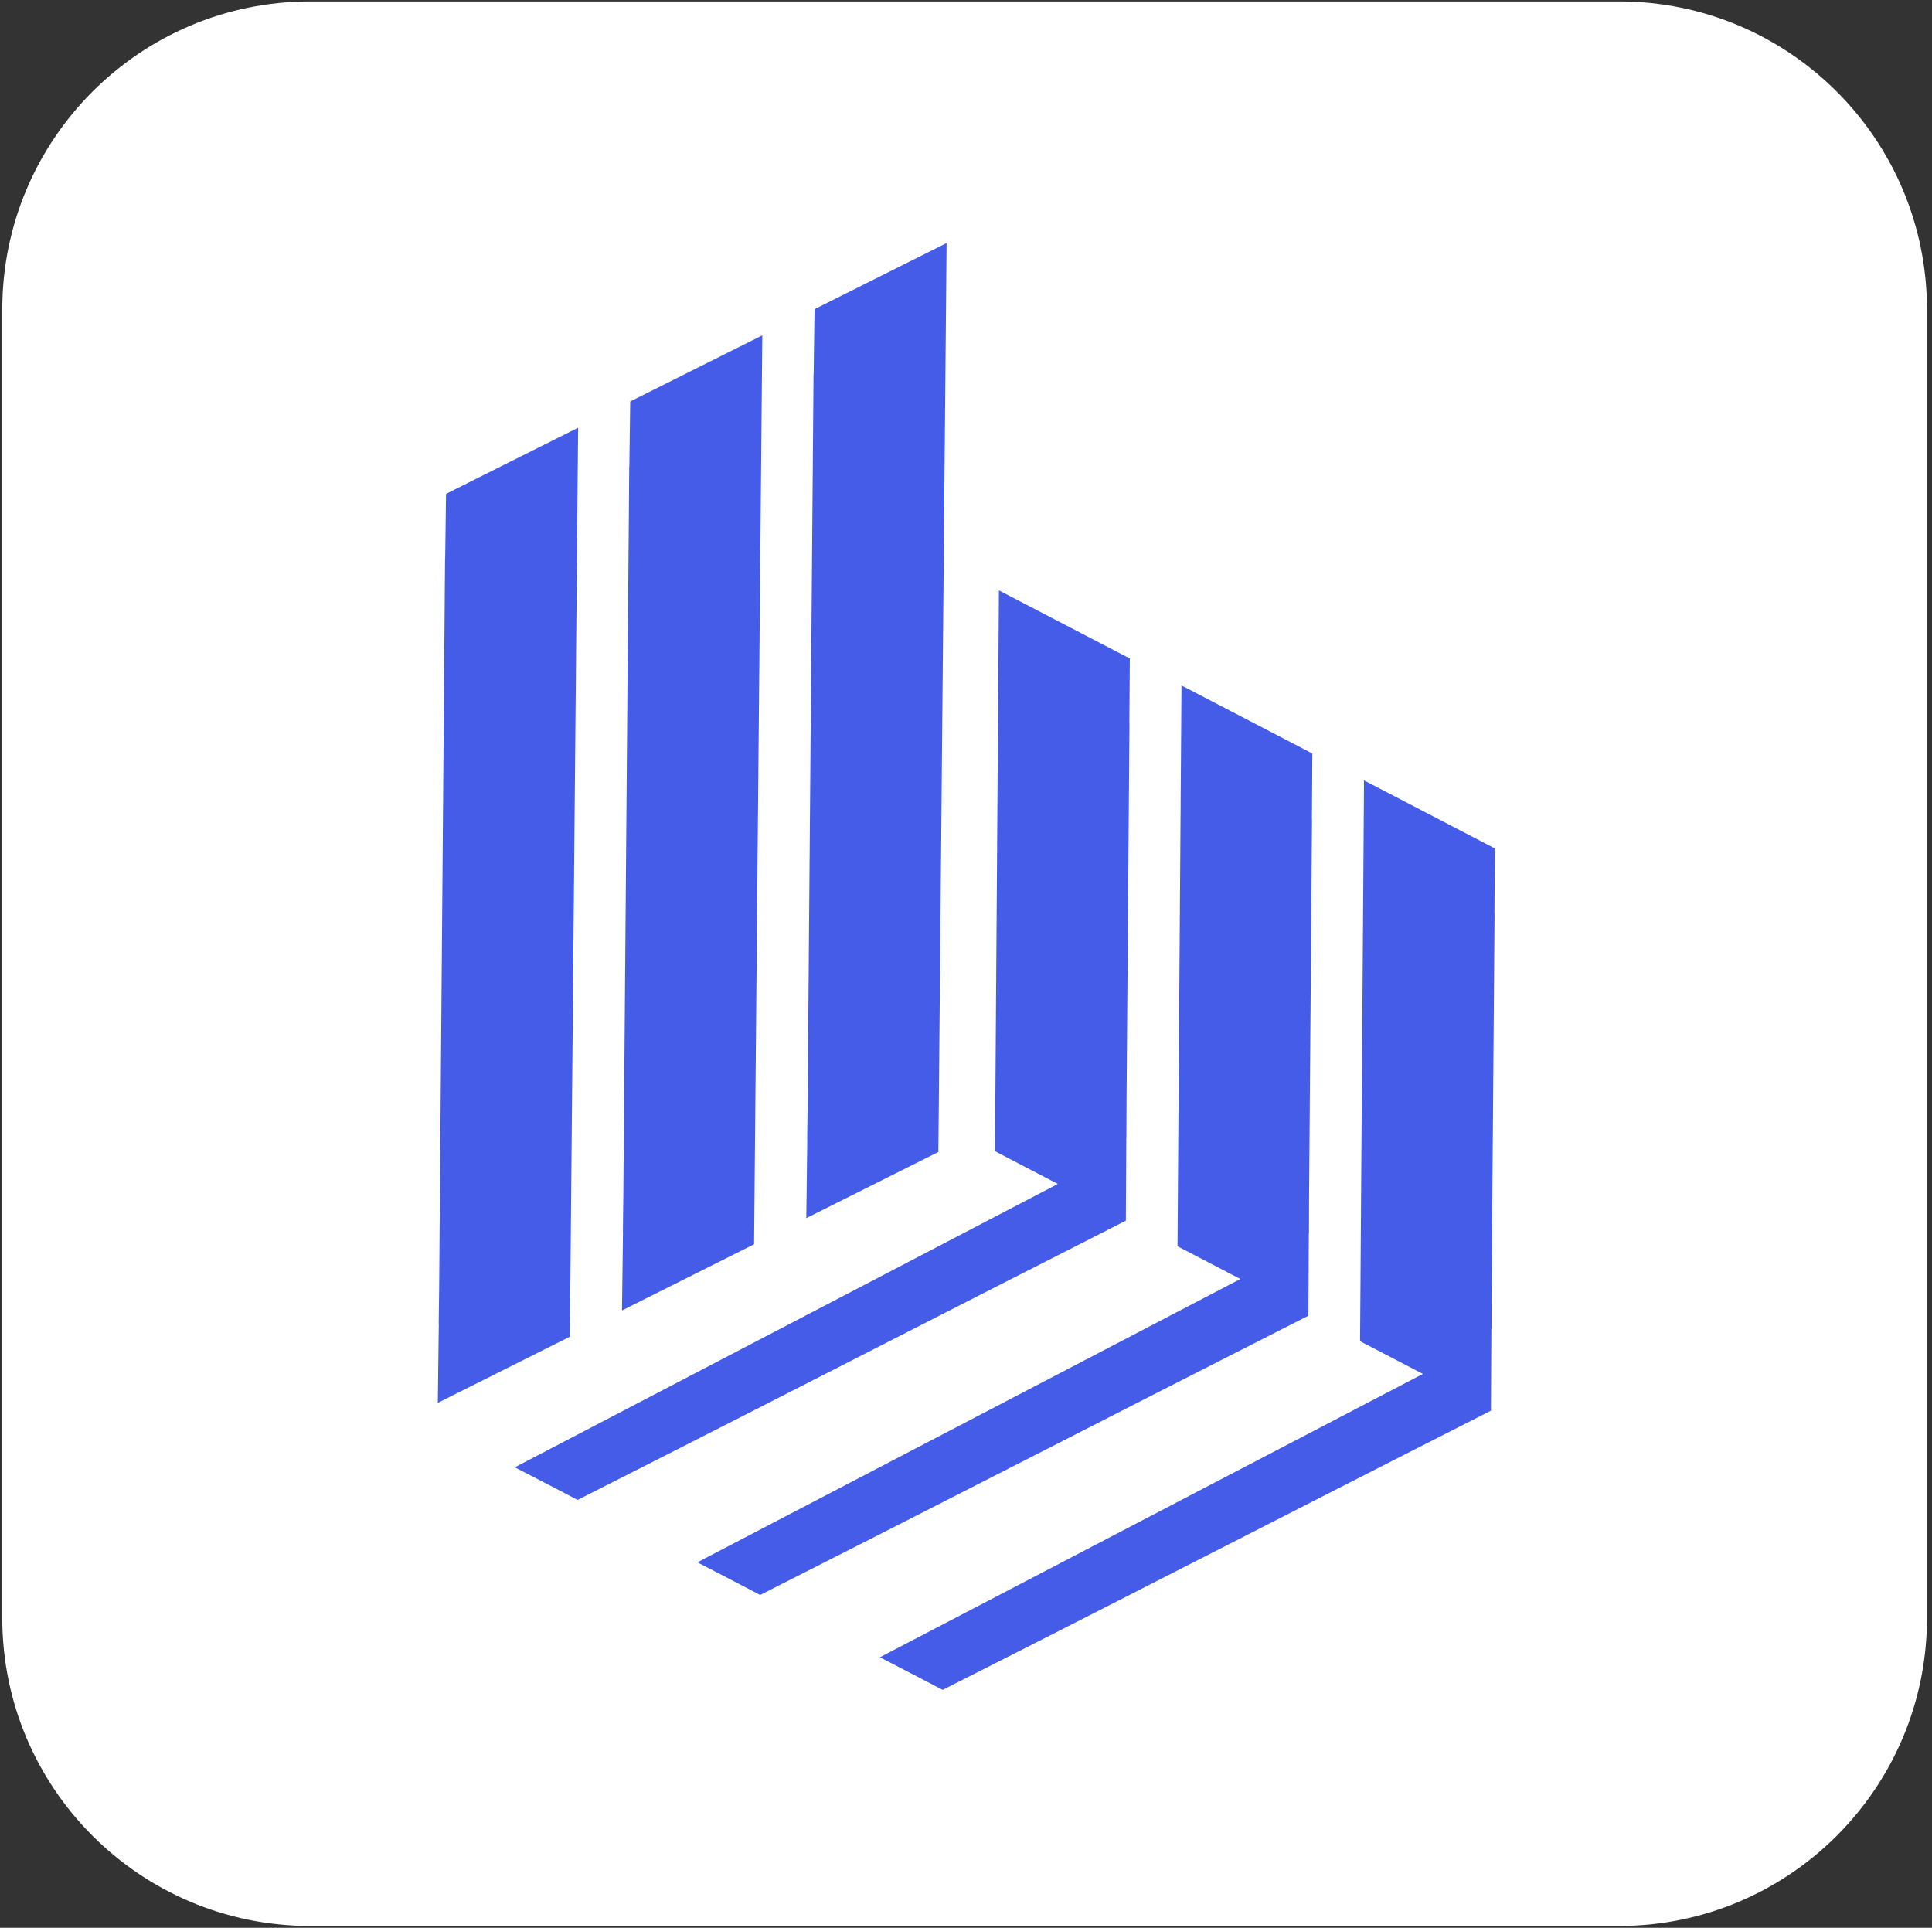
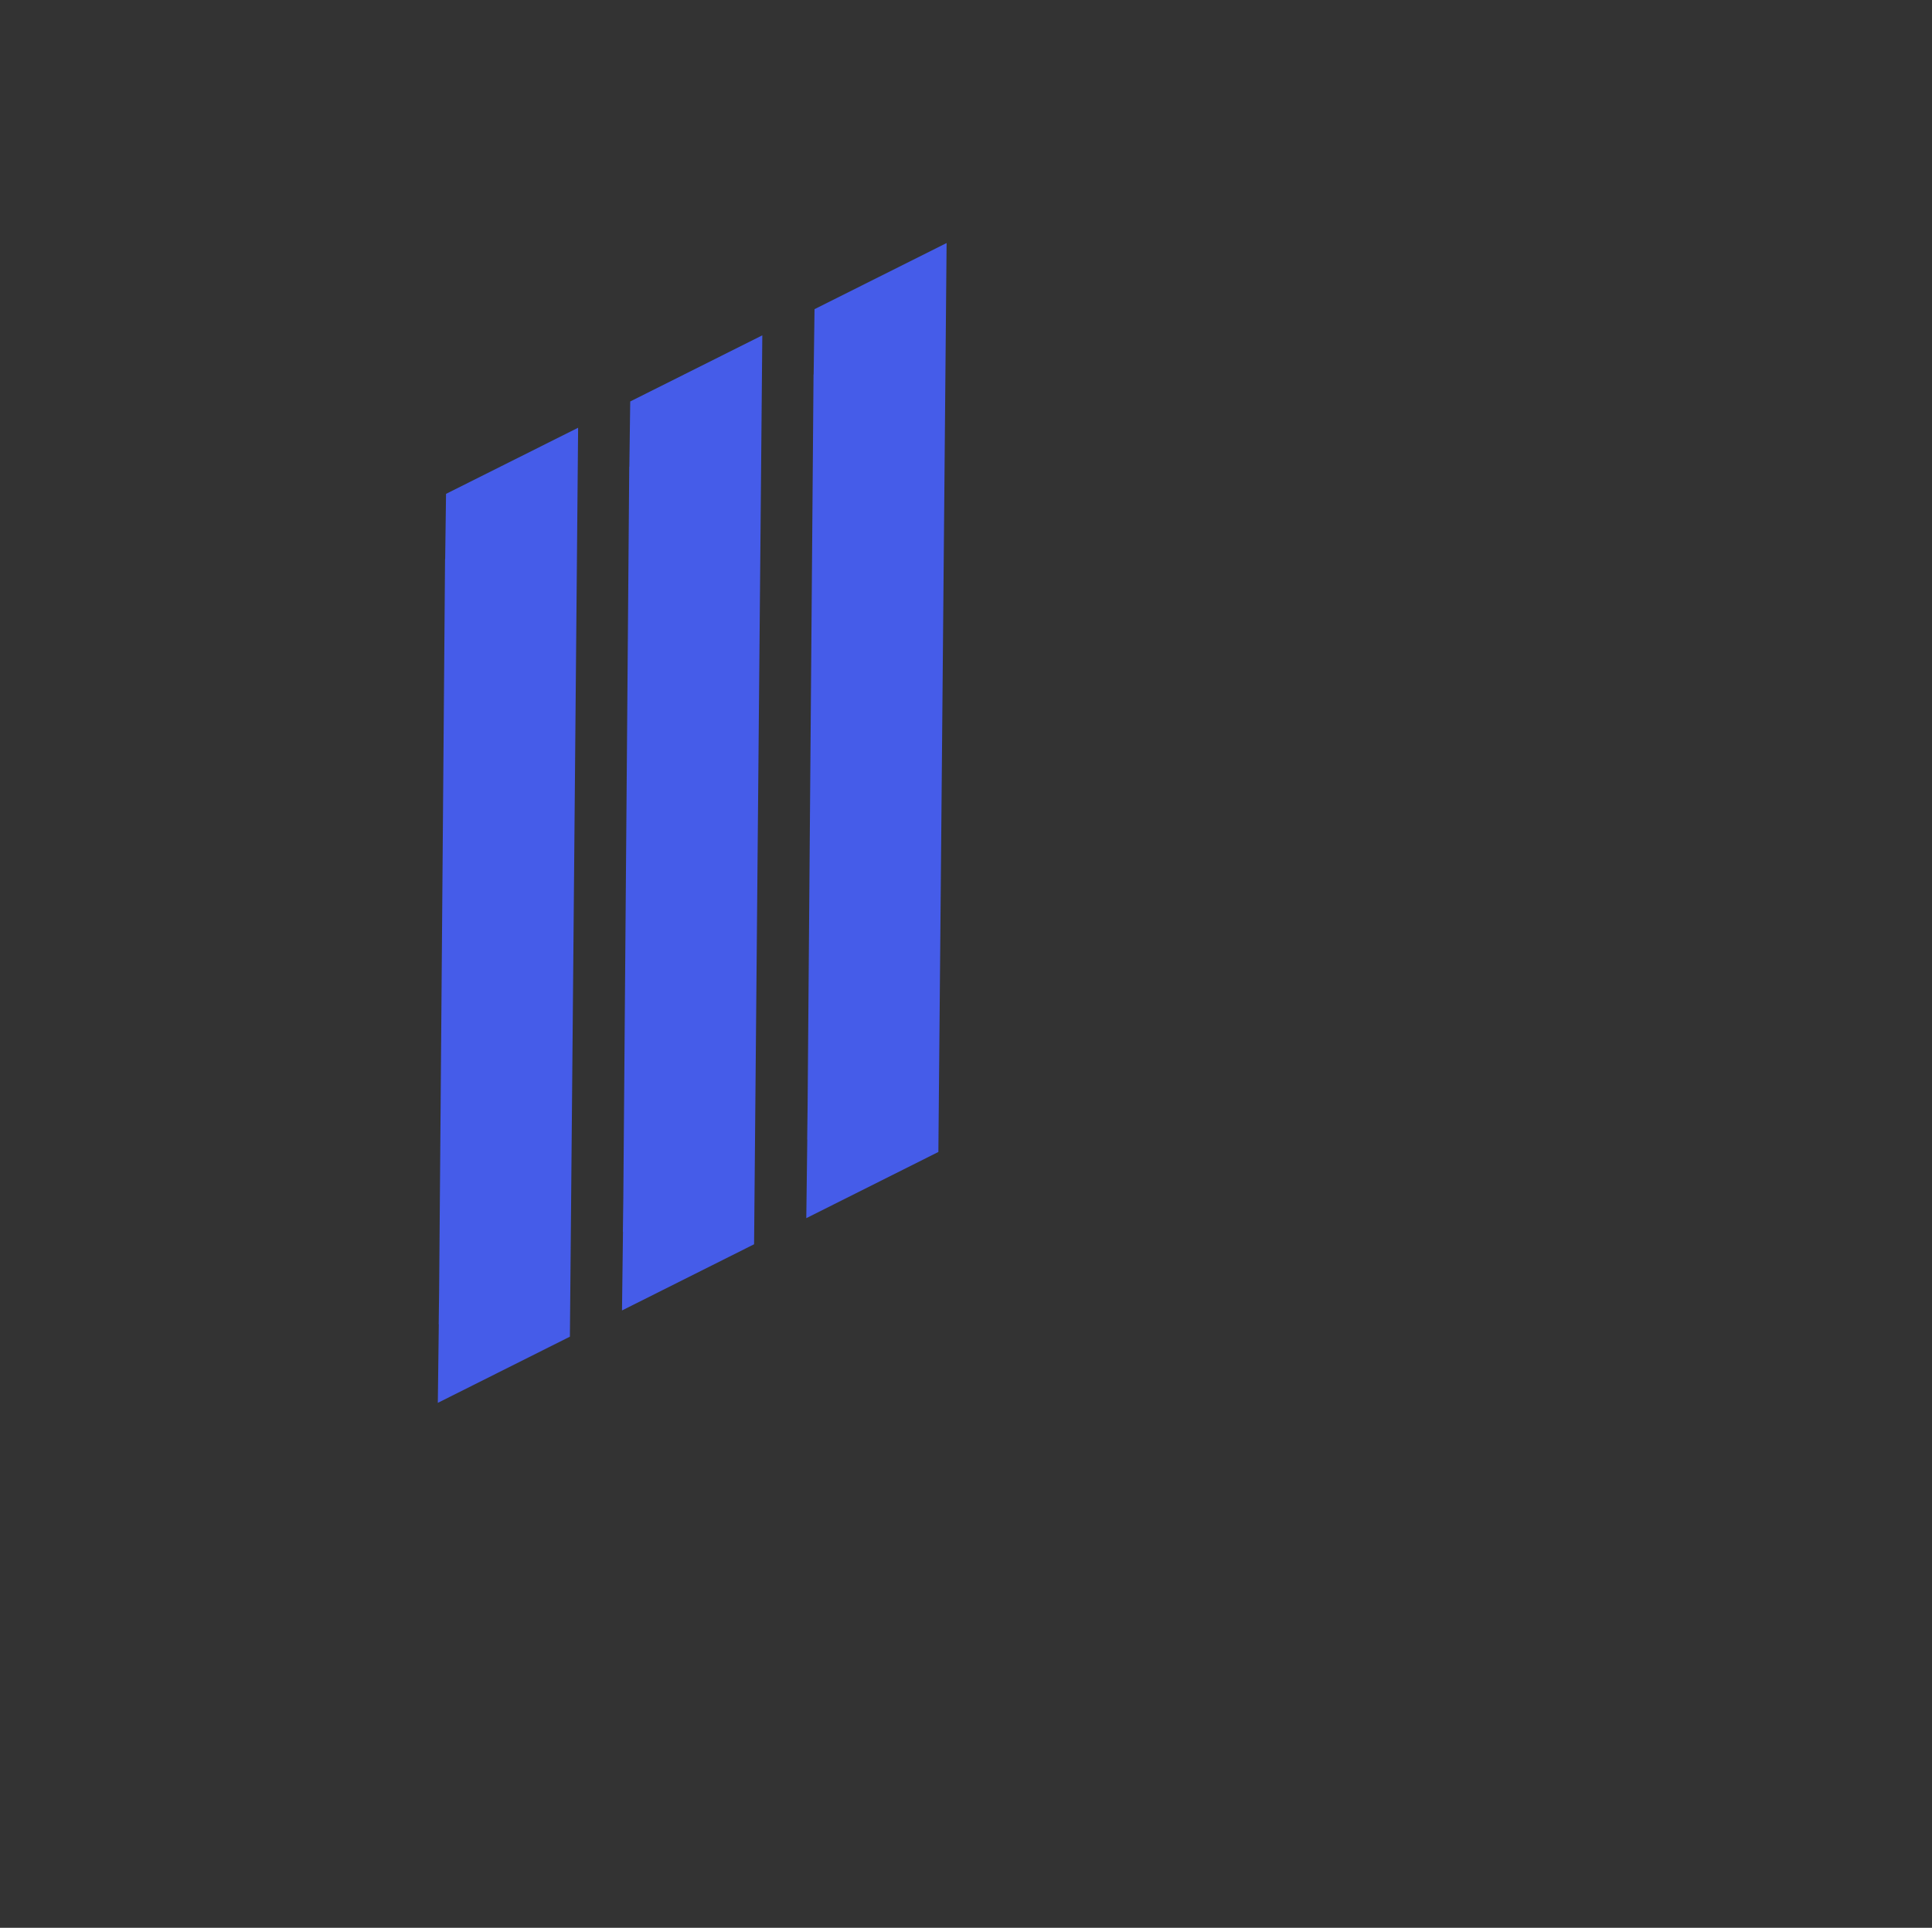
<svg xmlns="http://www.w3.org/2000/svg" width="473" height="472" viewBox="0 0 473 472" fill="none">
  <rect x="0" y="0" width="473" height="472" fill="#333333" stroke="none" />
  <g clip-path="url(#clip0_319_205)">
-     <path d="M0.559 75.741C0.559 34.103 34.313 0.348 75.952 0.348H396.375C438.014 0.348 471.769 34.103 471.769 75.741V396.164C471.769 437.803 438.014 471.558 396.375 471.558H75.952C34.313 471.558 0.559 437.803 0.559 396.164V75.741Z" fill="white" />
-   </g>
+     </g>
  <path fill-rule="evenodd" clip-rule="evenodd" d="M197.401 298.241L197.642 278.99H197.616L197.723 270.668L199.173 91.67H199.2L199.415 75.695L231.751 59.505L229.737 282.051L197.428 298.241H197.401ZM107.188 343.463L107.43 324.212H107.403L107.51 315.89L108.96 136.892H108.987L109.202 120.917L141.538 104.727L139.524 327.273L107.215 343.463H107.188ZM152.281 320.84L152.522 301.589H152.496L152.603 293.267L154.054 114.269H154.08L154.295 98.294L186.631 82.104L184.617 304.65L152.308 320.84H152.281Z" fill="#455CE9" />
-   <path fill-rule="evenodd" clip-rule="evenodd" d="M365.016 345.41L365.124 325.179H365.151L365.178 316.857L365.903 223.71H365.876L365.983 207.736L333.943 191.067L332.976 328.383L348.365 336.395L215.423 405.77L225.44 410.959L230.785 413.757C284.526 386.567 311.275 372.673 365.016 345.386V345.41ZM275.636 298.897L275.743 278.666H275.77L275.797 270.343L276.522 177.197H276.496L276.603 161.222L244.562 144.554L243.596 281.87L258.985 289.881L126.042 359.257L136.06 364.446L141.405 367.244C195.146 340.054 221.895 326.159 275.636 298.873V298.897ZM320.326 322.166L320.434 301.934H320.461L320.487 293.612L321.213 200.466H321.186L321.293 184.491L289.253 167.823L288.286 305.139L303.675 313.15L170.732 382.525L180.75 387.715L186.095 390.513C239.836 363.322 266.585 349.428 320.326 322.142V322.166Z" fill="#455CE9" />
  <defs>
    <clipPath id="clip0_319_205">
-       <rect width="472.436" height="471.365" fill="white" transform="translate(0.368 0.27)" />
-     </clipPath>
+       </clipPath>
  </defs>
</svg>